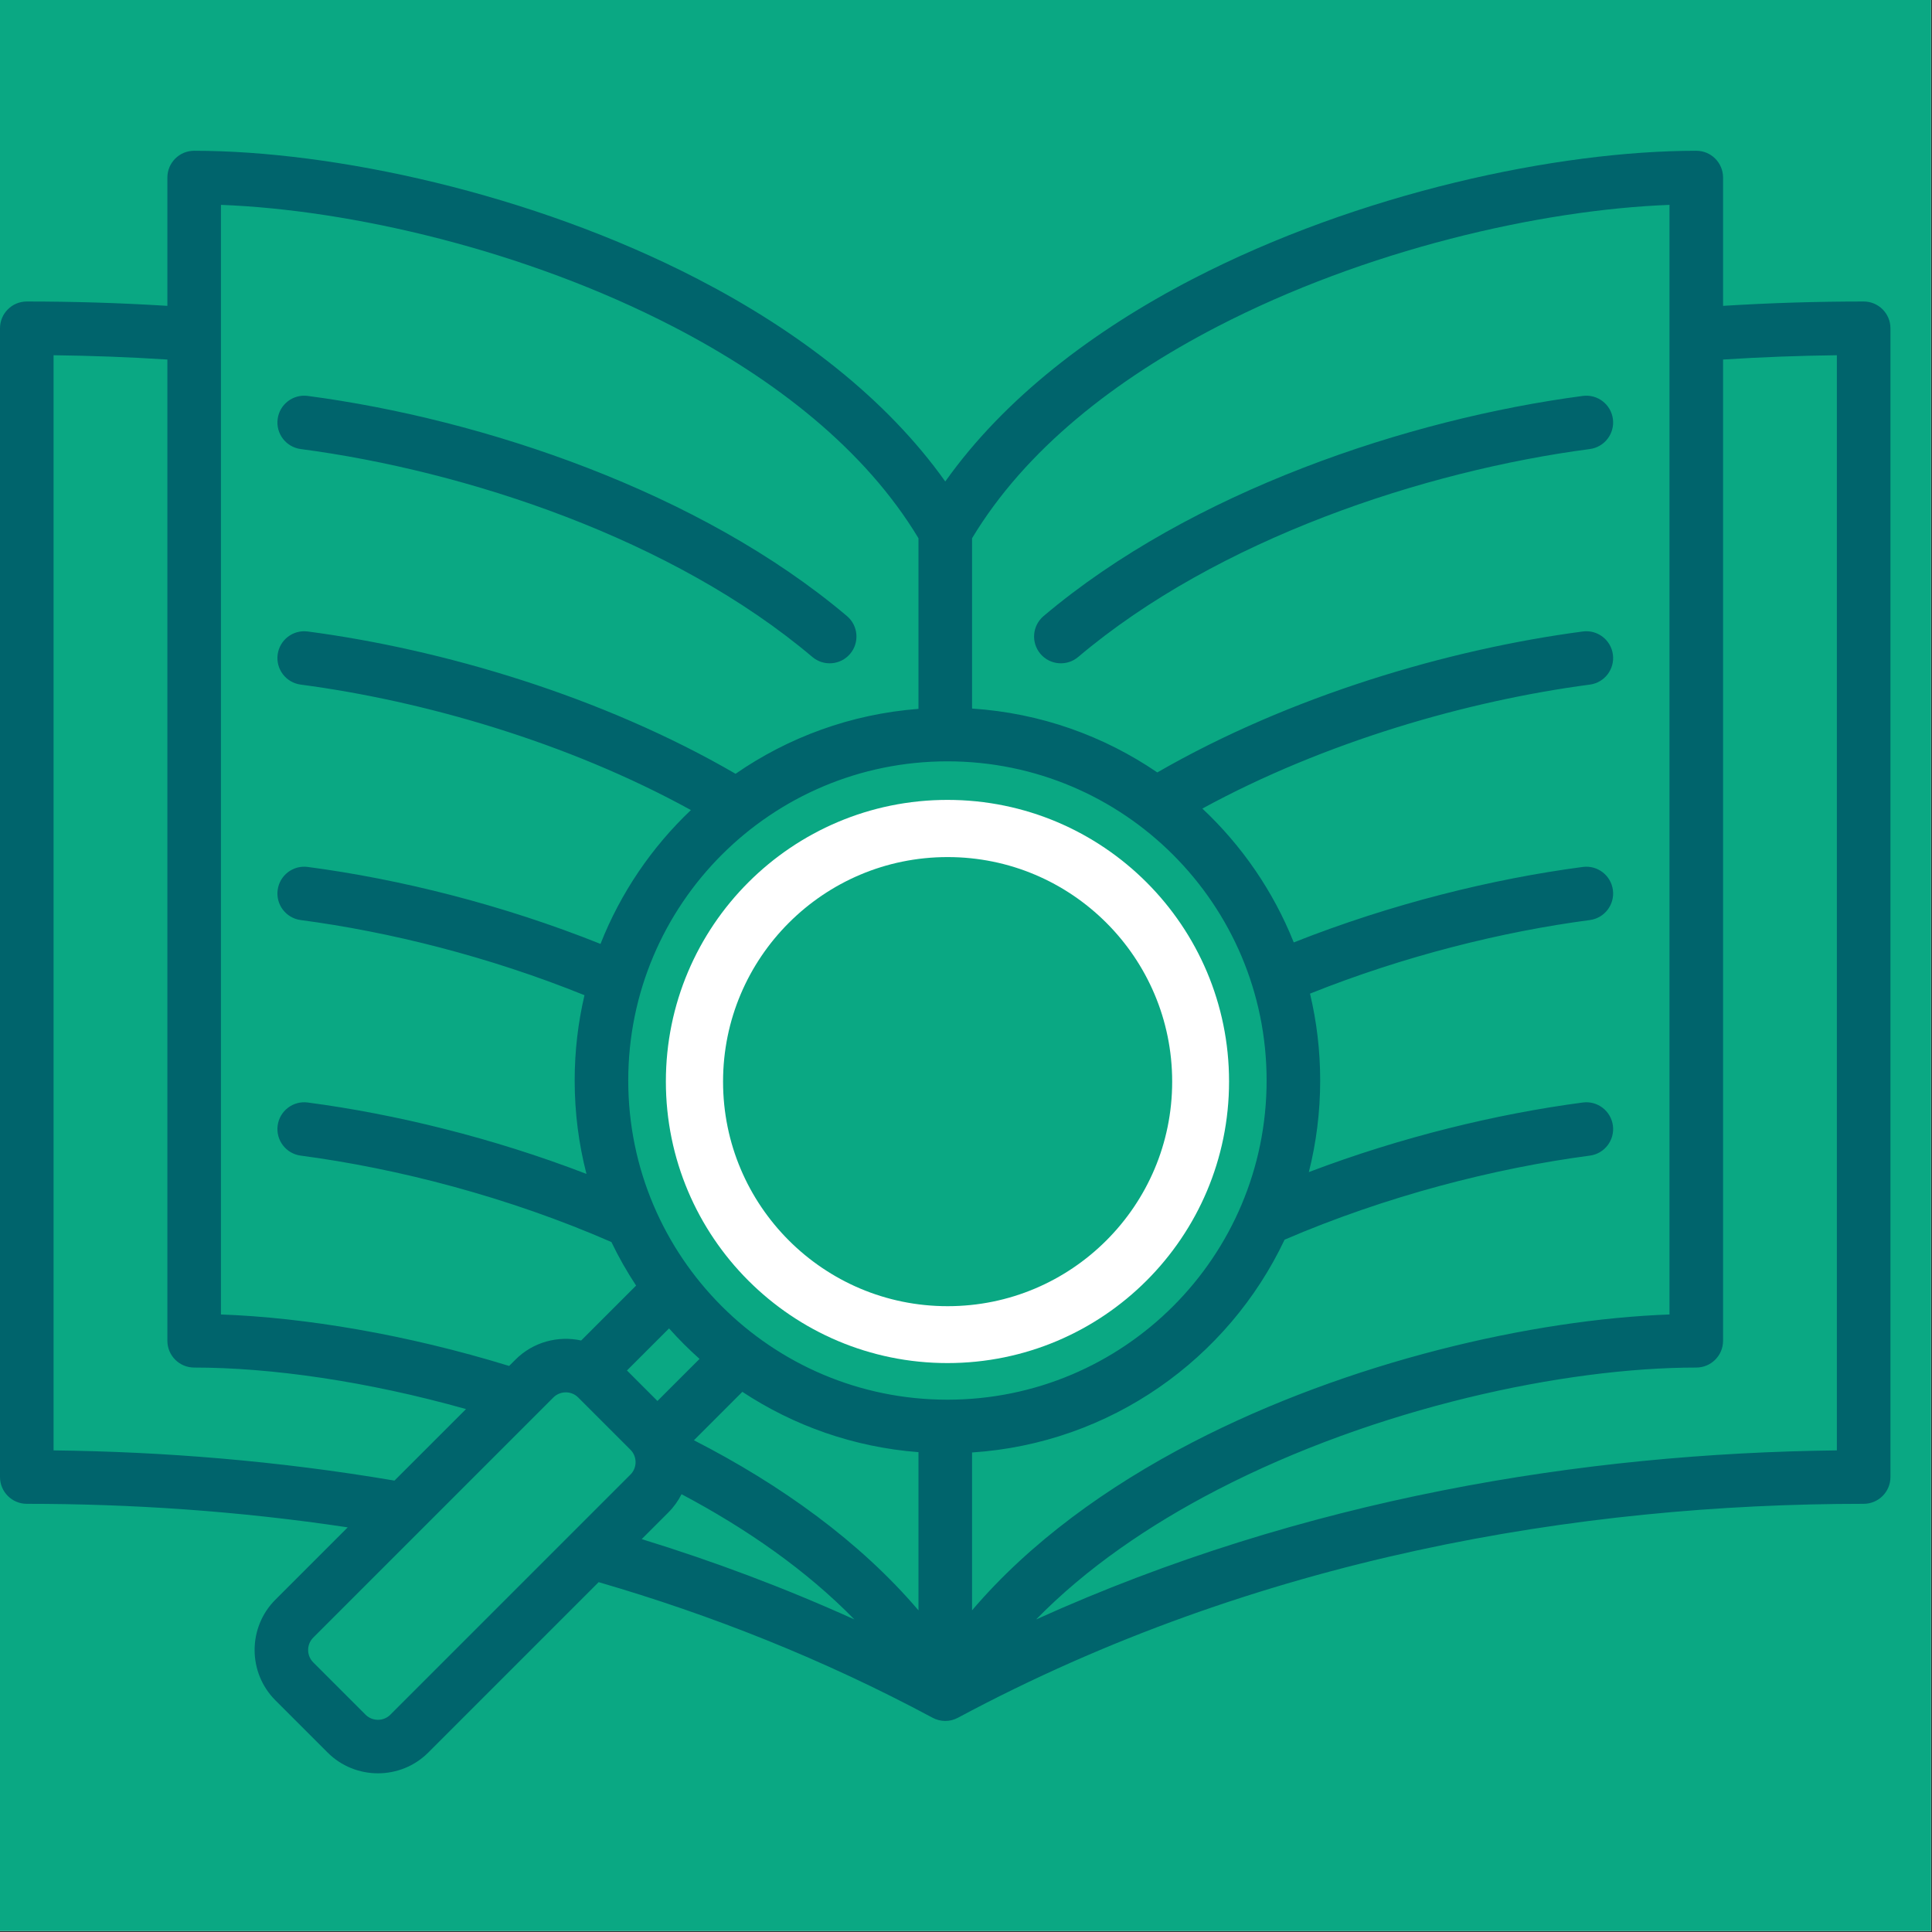
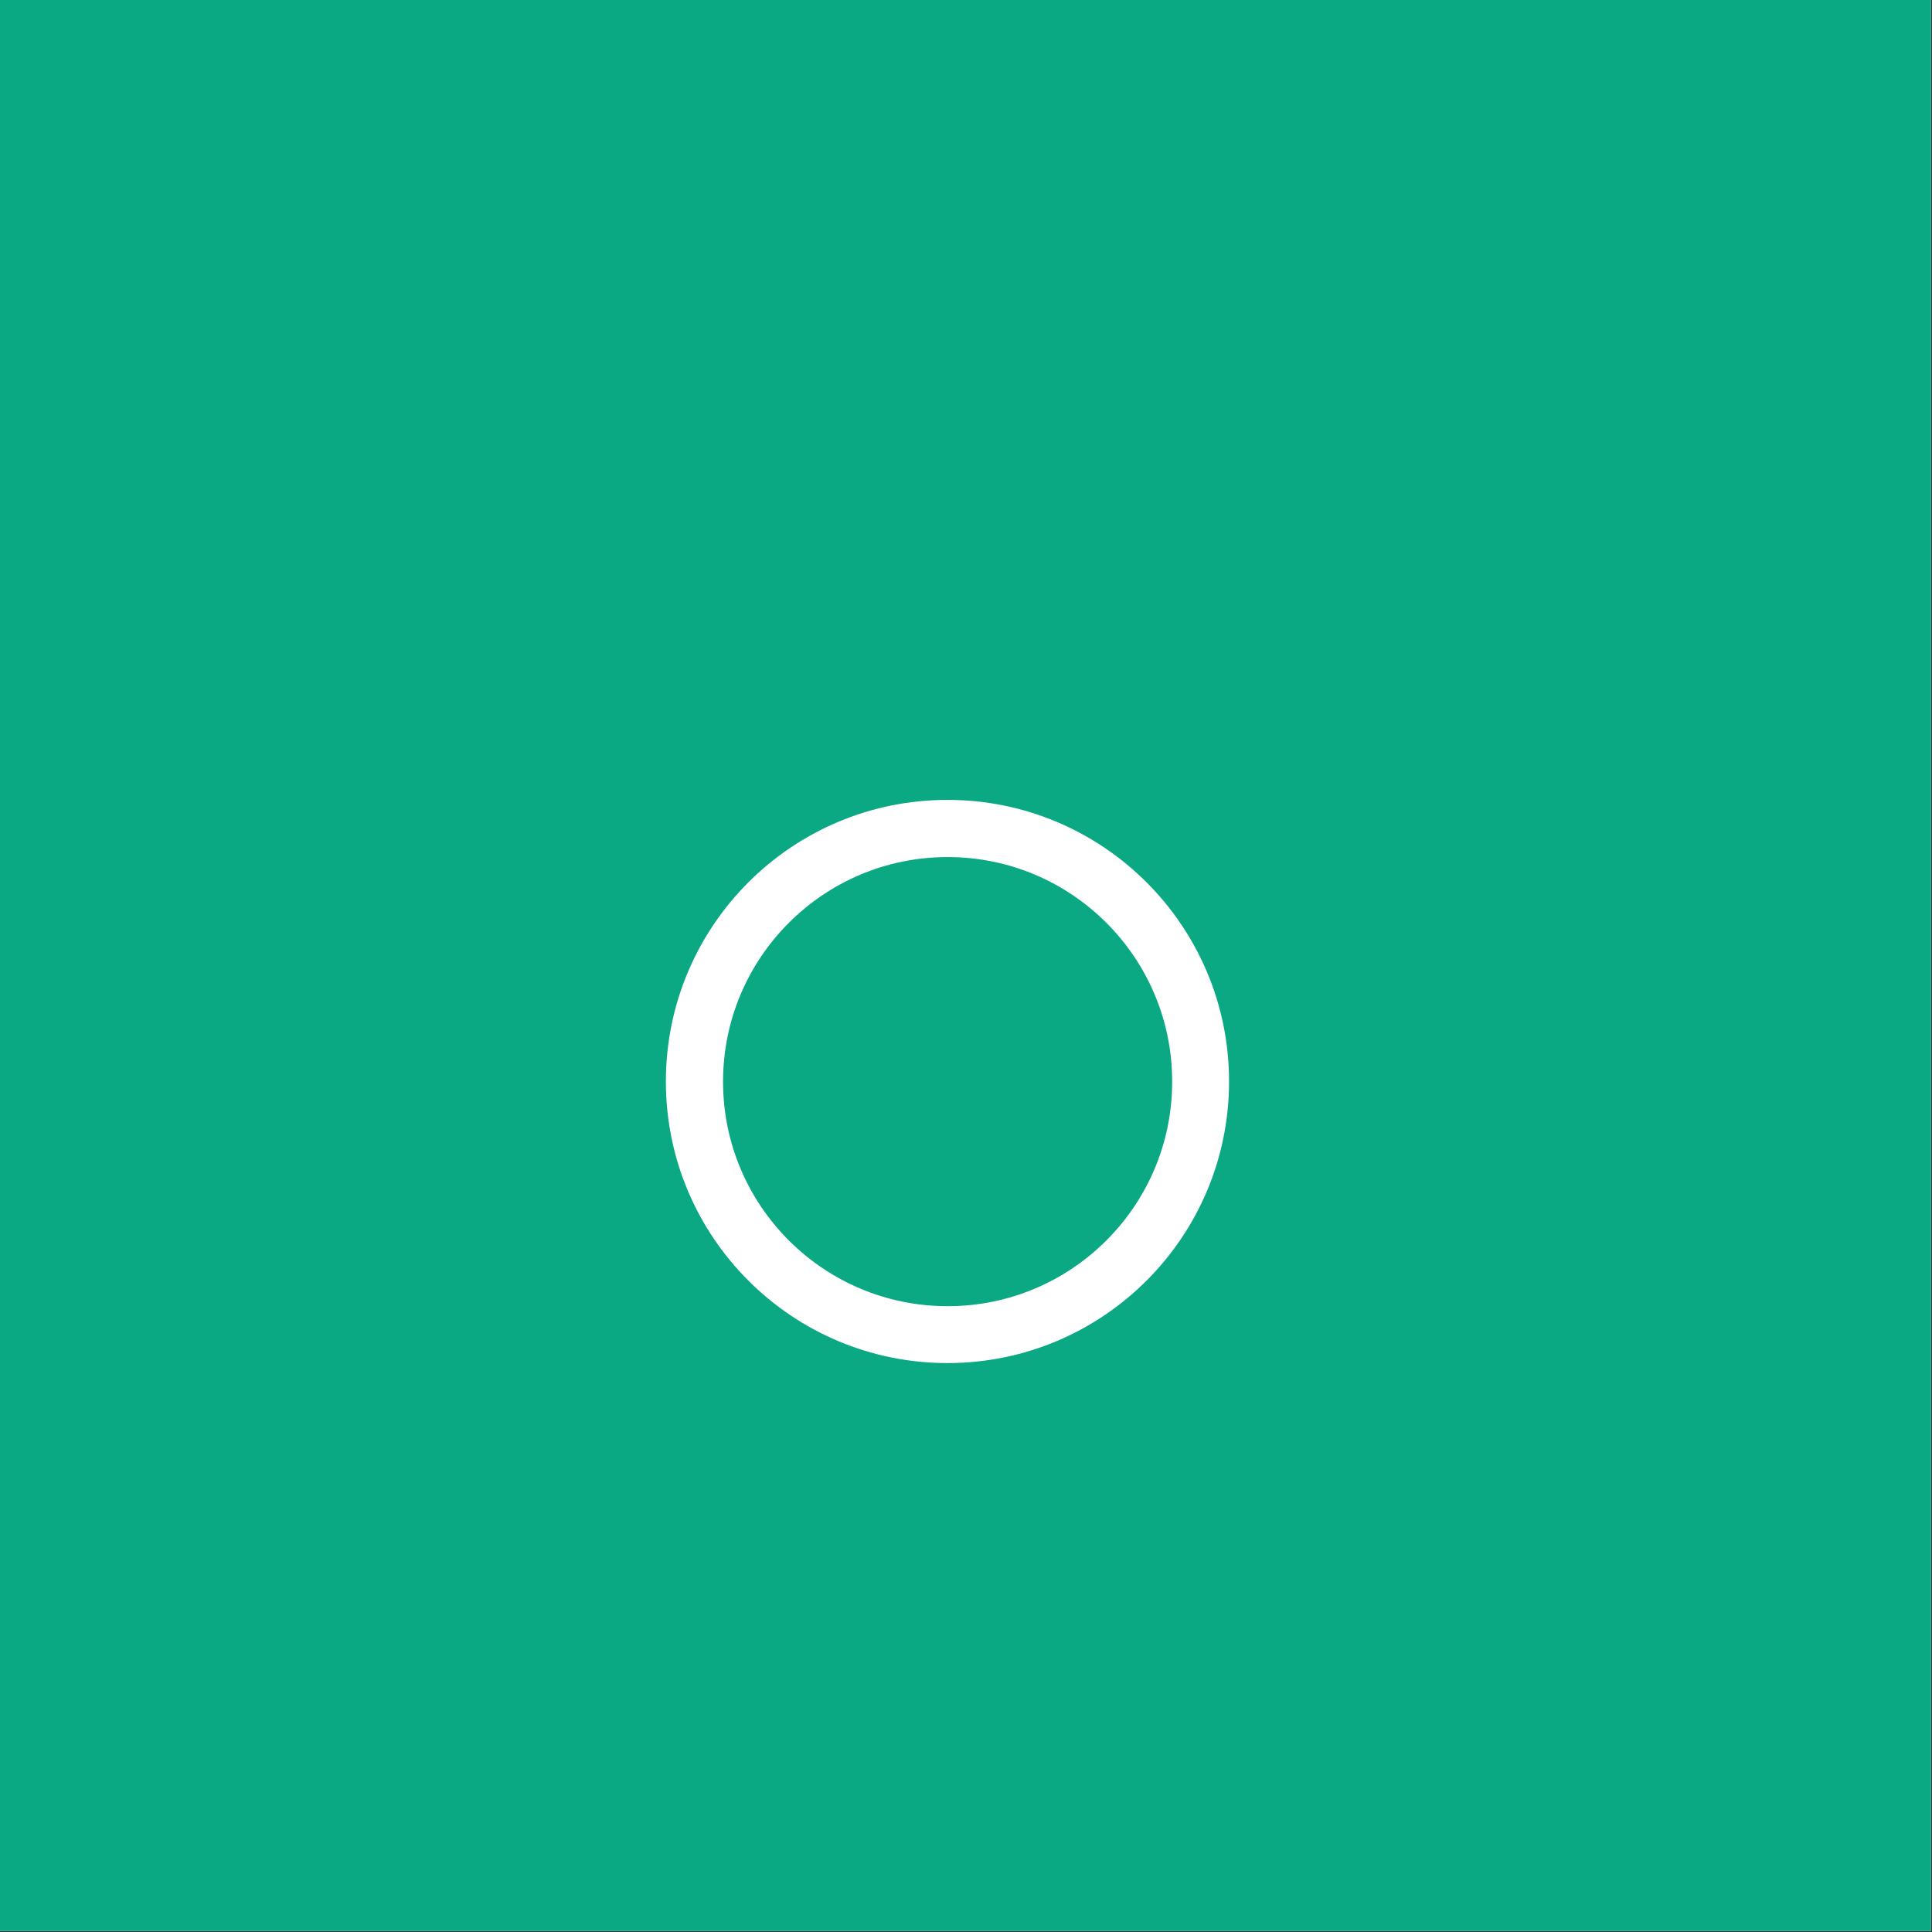
<svg xmlns="http://www.w3.org/2000/svg" width="1250" zoomAndPan="magnify" viewBox="0 0 937.5 937.5" height="1250" preserveAspectRatio="xMidYMid meet">
  <rect x="0" y="0" width="937.5" height="937.5" fill="#333333" stroke="none" />
  <defs>
    <clipPath id="bddee0bc9b">
      <path d="M 0 73 L 917.512 73 L 917.512 861 L 0 861 Z M 0 73 " clip-rule="nonzero" />
    </clipPath>
    <clipPath id="f44f2fcae6">
      <path d="M 323.113 388.145 L 596.398 388.145 L 596.398 661.43 L 323.113 661.43 Z M 323.113 388.145 " clip-rule="nonzero" />
    </clipPath>
    <clipPath id="4df7bf1020">
      <path d="M 459.758 388.145 C 384.289 388.145 323.113 449.32 323.113 524.789 C 323.113 600.254 384.289 661.43 459.758 661.43 C 535.223 661.43 596.398 600.254 596.398 524.789 C 596.398 449.32 535.223 388.145 459.758 388.145 Z M 459.758 388.145 " clip-rule="nonzero" />
    </clipPath>
  </defs>
  <path fill="#ffffff" d="M 0 0 L 937 0 L 937 937 L 0 937 Z M 0 0 " fill-opacity="1" fill-rule="nonzero" />
  <path fill="#0aa883" d="M 0 0 L 937 0 L 937 937 L 0 937 Z M 0 0 " fill-opacity="1" fill-rule="nonzero" />
  <g clip-path="url(#bddee0bc9b)">
-     <path fill="#00646c" d="M 168.723 741.152 C 115.363 733.121 62.996 729.727 13 729.727 C 5.82 729.727 0 723.906 0 716.727 L 0 159.301 C 0 152.121 5.82 146.301 13 146.301 C 35.316 146.301 58.098 146.973 81.219 148.414 L 81.219 86.156 C 81.219 78.98 87.039 73.16 94.215 73.16 C 161.309 73.16 257.613 93.449 338.777 135.488 C 387.074 160.5 429.957 193.23 458.691 233.637 C 487.406 193.23 530.277 160.5 578.566 135.488 C 659.723 93.449 756.023 73.16 823.117 73.16 C 830.297 73.16 836.117 78.98 836.117 86.156 L 836.117 148.414 C 859.238 146.973 882.02 146.301 904.336 146.301 C 911.516 146.301 917.336 152.121 917.336 159.301 L 917.336 716.727 C 917.336 723.906 911.516 729.727 904.336 729.727 C 766.305 729.727 610.137 755.617 464.836 833.539 C 461 835.602 456.387 835.602 452.547 833.539 C 399.508 805.094 345.02 783.586 290.496 767.738 C 256.102 802.133 207.82 850.414 207.828 850.406 C 194.43 863.852 172.426 863.867 158.98 850.422 L 133.633 825.074 C 120.191 811.633 120.191 789.684 133.633 776.242 Z M 81.219 174.465 C 62.562 173.27 44.133 172.594 25.996 172.379 C 25.996 172.379 25.996 703.801 25.996 703.801 C 79.199 704.418 134.852 708.848 191.414 718.461 L 226.125 683.754 C 178.277 670.262 131.508 663.602 94.215 663.602 C 87.039 663.602 81.219 657.781 81.219 650.602 Z M 836.117 174.465 L 836.117 650.602 C 836.117 657.781 830.297 663.602 823.117 663.602 C 759.297 663.602 667.723 683.031 590.527 723.02 C 557.492 740.129 527.059 760.992 502.773 785.836 C 632.797 726.977 768.59 705.223 891.336 703.801 L 891.336 172.379 C 873.199 172.594 854.773 173.27 836.117 174.465 Z M 471.691 781.406 C 499.637 748.578 537.105 721.41 578.57 699.934 C 654.617 660.543 743.969 640.246 810.121 637.844 L 810.121 99.41 C 747.262 101.812 662.625 121.227 590.527 158.574 C 541.164 184.141 497.609 218.09 471.691 261.184 L 471.691 343.828 C 504.898 345.992 535.66 357.121 561.586 374.82 C 626.121 337.59 703.133 314.996 768.07 306.426 C 775.18 305.488 781.719 310.5 782.656 317.613 C 783.594 324.727 778.582 331.266 771.469 332.203 C 712.508 339.98 643.066 359.82 583.445 392.359 C 602.629 410.352 617.887 432.477 627.797 457.312 C 675.023 438.594 724.297 426.457 768.07 420.684 C 775.18 419.746 781.719 424.758 782.656 431.871 C 783.594 438.984 778.582 445.52 771.469 446.457 C 729.102 452.047 681.336 463.875 635.68 482.16 C 638.906 495.688 640.617 509.805 640.617 524.316 C 640.617 539.648 638.707 554.535 635.117 568.754 C 680.09 551.656 726.555 540.465 768.07 534.988 C 775.18 534.051 781.719 539.062 782.656 546.176 C 783.594 553.289 778.582 559.824 771.469 560.762 C 725.27 566.859 672.648 580.355 623.344 601.555 C 595.977 659.41 538.828 700.426 471.691 704.809 Z M 445.691 261.184 C 419.758 218.09 376.191 184.145 326.82 158.574 C 254.711 121.227 170.074 101.812 107.215 99.41 C 107.215 99.41 107.215 637.844 107.215 637.844 C 147.887 639.312 197.328 647.531 247.055 662.82 L 250.129 659.75 C 258.746 651.129 270.887 648.043 282.02 650.477 L 308.668 623.828 C 304.219 617.086 300.207 610.027 296.68 602.695 C 246.613 580.836 192.941 566.969 145.914 560.762 C 138.805 559.824 133.789 553.289 134.73 546.176 C 135.668 539.062 142.203 534.051 149.316 534.988 C 191.543 540.559 238.895 552.043 284.582 569.641 C 280.844 555.156 278.859 539.969 278.859 524.316 C 278.859 510.074 280.504 496.219 283.617 482.926 C 237.379 464.207 188.875 452.125 145.914 446.457 C 138.805 445.52 133.789 438.984 134.73 431.871 C 135.668 424.758 142.203 419.746 149.316 420.684 C 193.645 426.531 243.617 438.906 291.391 458.031 C 301.164 433.234 316.258 411.117 335.262 393.082 C 275.348 360.113 205.312 340.039 145.914 332.203 C 138.805 331.266 133.789 324.727 134.73 317.613 C 135.668 310.5 142.203 305.488 149.316 306.426 C 214.633 315.047 292.168 337.855 356.934 375.477 C 382.516 357.773 412.879 346.496 445.691 343.977 Z M 311.383 746.852 C 345.957 757.492 380.473 770.383 414.59 785.828 C 391.258 761.961 362.258 741.773 330.719 725.059 C 329.109 728.262 326.973 731.262 324.305 733.93 C 324.305 733.93 319.309 738.926 311.383 746.852 Z M 304.234 665.027 L 319.031 679.816 L 339.449 659.402 C 334.238 654.758 329.297 649.816 324.656 644.605 Z M 336.734 698.883 C 379.008 720.535 417.273 748.055 445.695 781.426 L 445.695 704.66 C 414.277 702.246 385.105 691.809 360.23 675.387 Z M 280.57 678.125 L 280.562 678.117 C 277.258 674.801 271.828 674.816 268.512 678.133 L 152.02 794.625 C 148.695 797.945 148.695 803.371 152.02 806.691 L 177.363 832.039 C 180.68 835.355 186.109 835.371 189.422 832.047 L 305.922 715.547 C 309.242 712.223 309.242 706.801 305.922 703.477 Z M 768.07 192.121 C 775.18 191.184 781.719 196.195 782.656 203.309 C 783.594 210.422 778.582 216.957 771.469 217.898 C 691.012 228.512 590.938 261.512 523.18 318.801 C 517.699 323.434 509.492 322.746 504.859 317.27 C 500.227 311.789 500.914 303.582 506.395 298.949 C 577.852 238.531 683.219 203.316 768.07 192.121 Z M 145.914 217.898 C 138.805 216.957 133.789 210.422 134.73 203.309 C 135.668 196.195 142.203 191.184 149.316 192.121 C 234.164 203.316 339.531 238.531 410.992 298.949 C 416.469 303.582 417.156 311.789 412.527 317.27 C 407.895 322.746 399.684 323.434 394.207 318.801 C 326.445 261.512 226.375 228.512 145.914 217.898 Z M 459.738 369.438 C 374.203 369.438 304.855 438.785 304.855 524.316 C 304.855 609.852 374.203 679.199 459.738 679.199 C 545.273 679.199 614.621 609.852 614.621 524.316 C 614.621 438.785 545.273 369.438 459.738 369.438 Z M 459.738 660.277 C 384.832 660.277 323.777 599.223 323.777 524.316 C 323.777 449.445 384.832 388.359 459.738 388.359 C 534.609 388.359 595.695 449.445 595.695 524.316 C 595.695 599.223 534.609 660.277 459.738 660.277 Z M 459.738 634.277 C 520.293 634.277 569.699 584.898 569.699 524.316 C 569.699 463.762 520.293 414.355 459.738 414.355 C 399.156 414.355 349.777 463.762 349.777 524.316 C 349.777 584.898 399.156 634.277 459.738 634.277 Z M 459.738 634.277 " fill-opacity="1" fill-rule="evenodd" />
-   </g>
+     </g>
  <g clip-path="url(#f44f2fcae6)">
    <g clip-path="url(#4df7bf1020)">
      <path stroke-linecap="butt" transform="matrix(0.75, 0, 0, 0.75, 323.112, 388.143)" fill="none" stroke-linejoin="miter" d="M 182.291 0.001 C 81.613 0.001 0.001 81.613 0.001 182.291 C 0.001 282.965 81.613 364.576 182.291 364.576 C 282.965 364.576 364.576 282.965 364.576 182.291 C 364.576 81.613 282.965 0.001 182.291 0.001 Z M 182.291 0.001 " stroke="#ffffff" stroke-width="74" stroke-opacity="1" stroke-miterlimit="4" />
    </g>
  </g>
</svg>